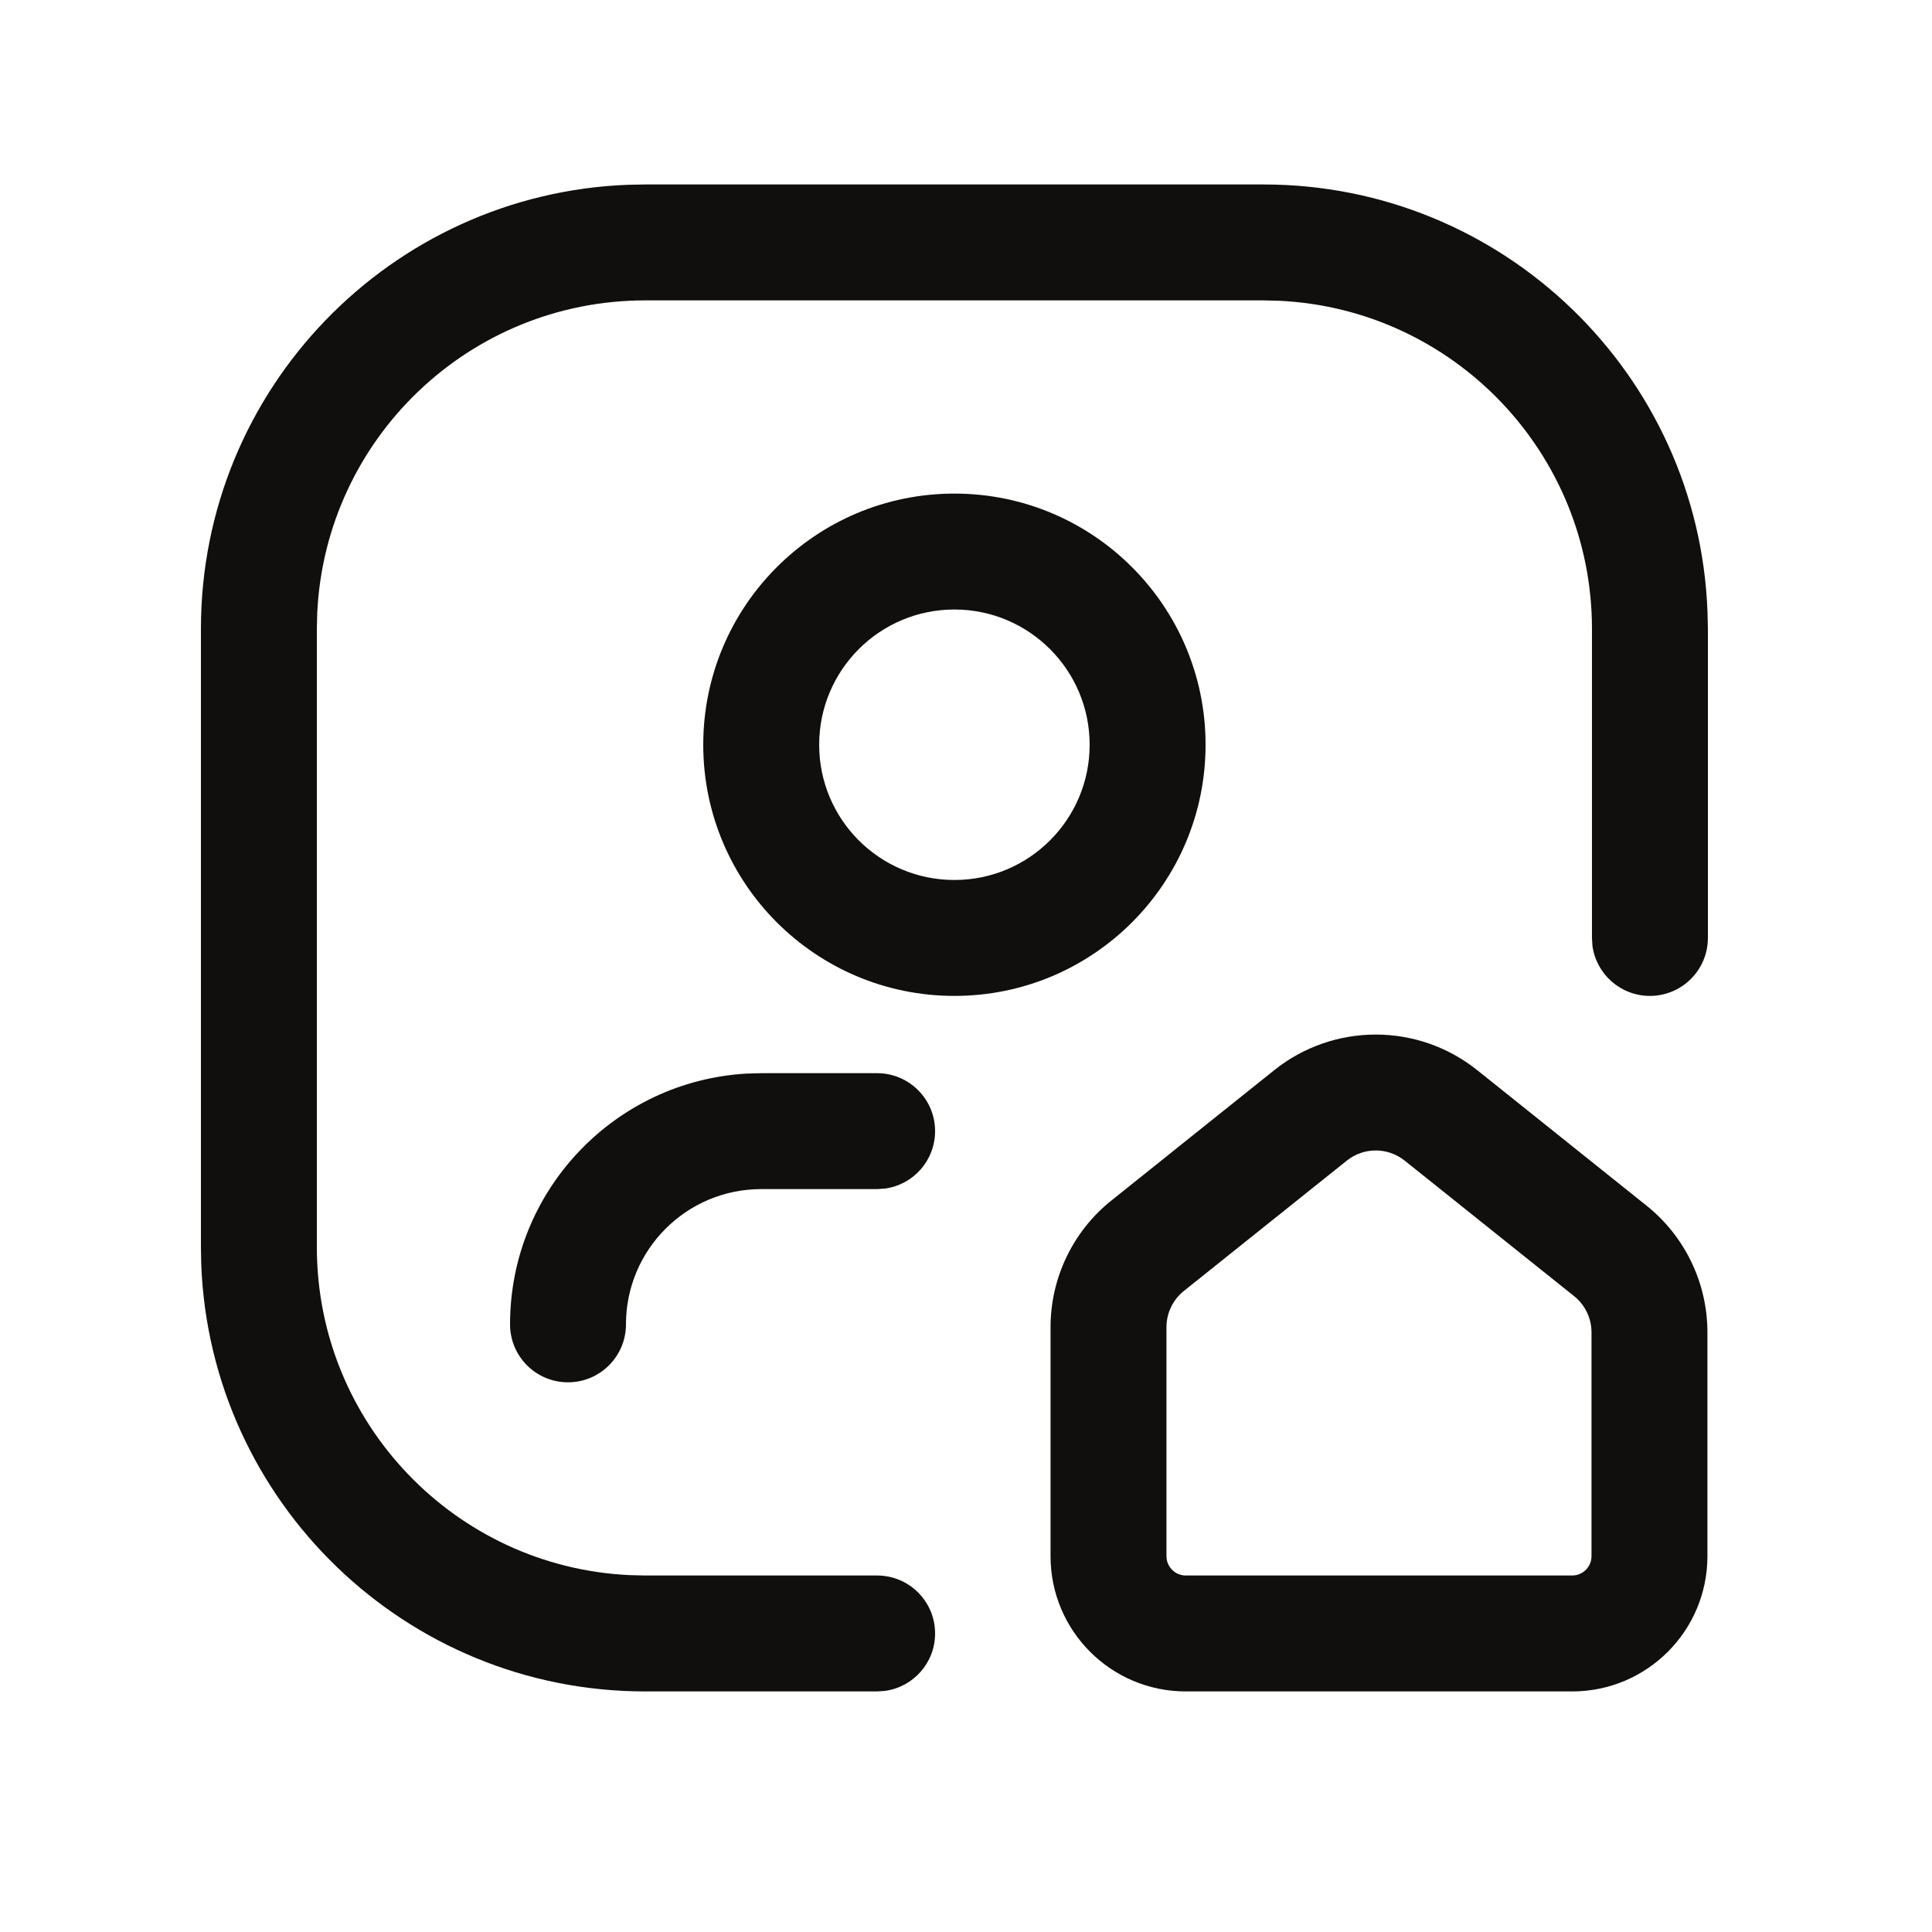
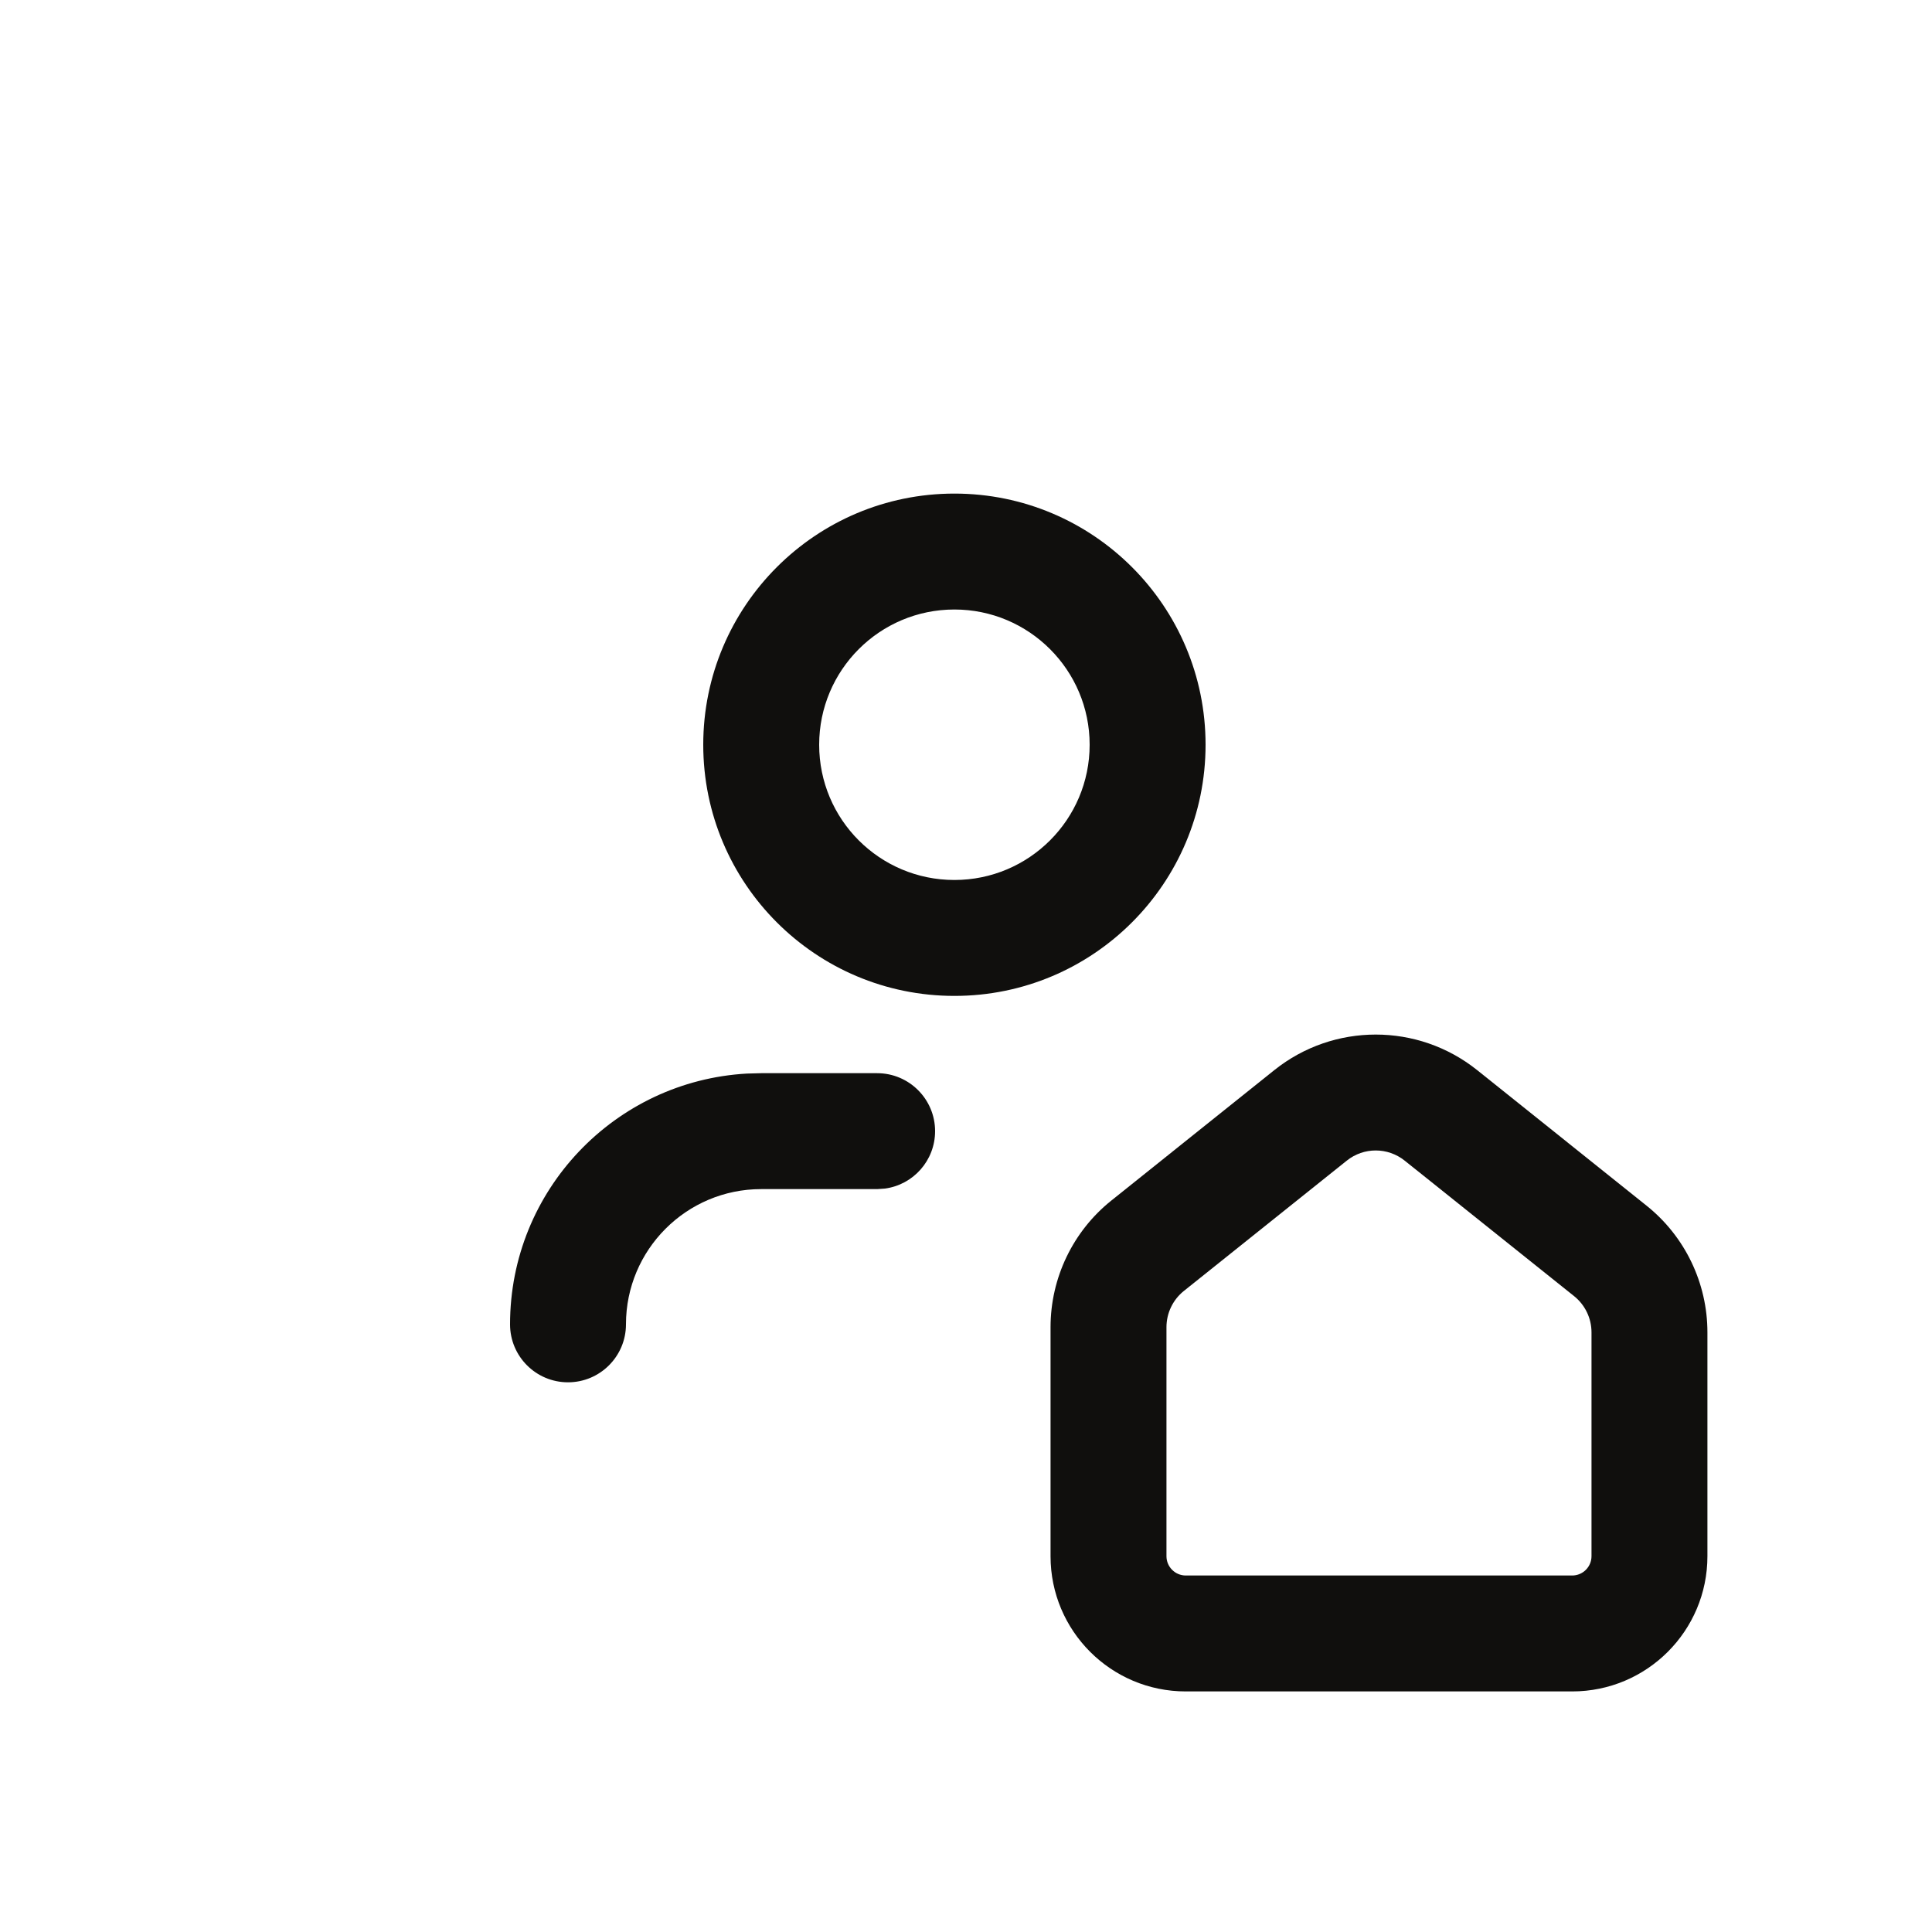
<svg xmlns="http://www.w3.org/2000/svg" width="25" height="25" viewBox="0 0 25 25" fill="none">
  <path fill-rule="evenodd" clip-rule="evenodd" d="M9.1 9.637C9.1 7.842 10.555 6.387 12.35 6.387C14.145 6.387 15.6 7.842 15.6 9.637C15.6 11.432 14.145 12.887 12.35 12.887C10.555 12.887 9.1 11.432 9.1 9.637ZM14.1 9.637C14.1 8.671 13.316 7.887 12.35 7.887C11.383 7.887 10.6 8.671 10.6 9.637C10.6 10.604 11.383 11.387 12.35 11.387C13.316 11.387 14.1 10.604 14.1 9.637Z" fill="#100F0D" />
-   <path d="M16.35 2.387C19.451 2.387 21.98 4.843 22.095 7.917L22.1 8.137V12.137C22.1 12.551 21.764 12.887 21.35 12.887C20.97 12.887 20.656 12.605 20.606 12.239L20.6 12.137V8.137C20.6 5.859 18.807 4 16.555 3.892L16.35 3.887H8.35C6.071 3.887 4.212 5.68 4.105 7.931L4.1 8.137V16.137C4.1 18.415 5.892 20.275 8.144 20.382L8.35 20.387H11.35C11.764 20.387 12.1 20.723 12.1 21.137C12.1 21.517 11.818 21.831 11.451 21.88L11.35 21.887H8.35C5.248 21.887 2.72 19.431 2.604 16.358L2.6 16.137V8.137C2.6 5.035 5.056 2.507 8.129 2.391L8.35 2.387H16.35Z" fill="#100F0D" />
  <path d="M11.35 13.887C11.764 13.887 12.1 14.223 12.1 14.637C12.1 15.017 11.818 15.331 11.451 15.38L11.35 15.387H9.85C8.883 15.387 8.1 16.171 8.1 17.137C8.1 17.551 7.764 17.887 7.35 17.887C6.935 17.887 6.6 17.551 6.6 17.137C6.6 15.404 7.956 13.988 9.665 13.892L9.85 13.887H11.35Z" fill="#100F0D" />
  <path fill-rule="evenodd" clip-rule="evenodd" d="M14.382 15.534L16.49 13.847C17.257 13.234 18.347 13.234 19.114 13.847L21.306 15.601C21.804 15.999 22.094 16.603 22.094 17.241V20.137C22.094 21.104 21.31 21.887 20.344 21.887H15.344C14.377 21.887 13.594 21.104 13.594 20.137V17.174C13.594 16.536 13.884 15.932 14.382 15.534ZM20.369 16.772L18.177 15.019C17.957 14.843 17.646 14.843 17.427 15.019L15.319 16.705C15.177 16.819 15.094 16.991 15.094 17.174V20.137C15.094 20.275 15.206 20.387 15.344 20.387H20.344C20.482 20.387 20.594 20.275 20.594 20.137V17.241C20.594 17.058 20.511 16.886 20.369 16.772Z" fill="#100F0D" />
</svg>